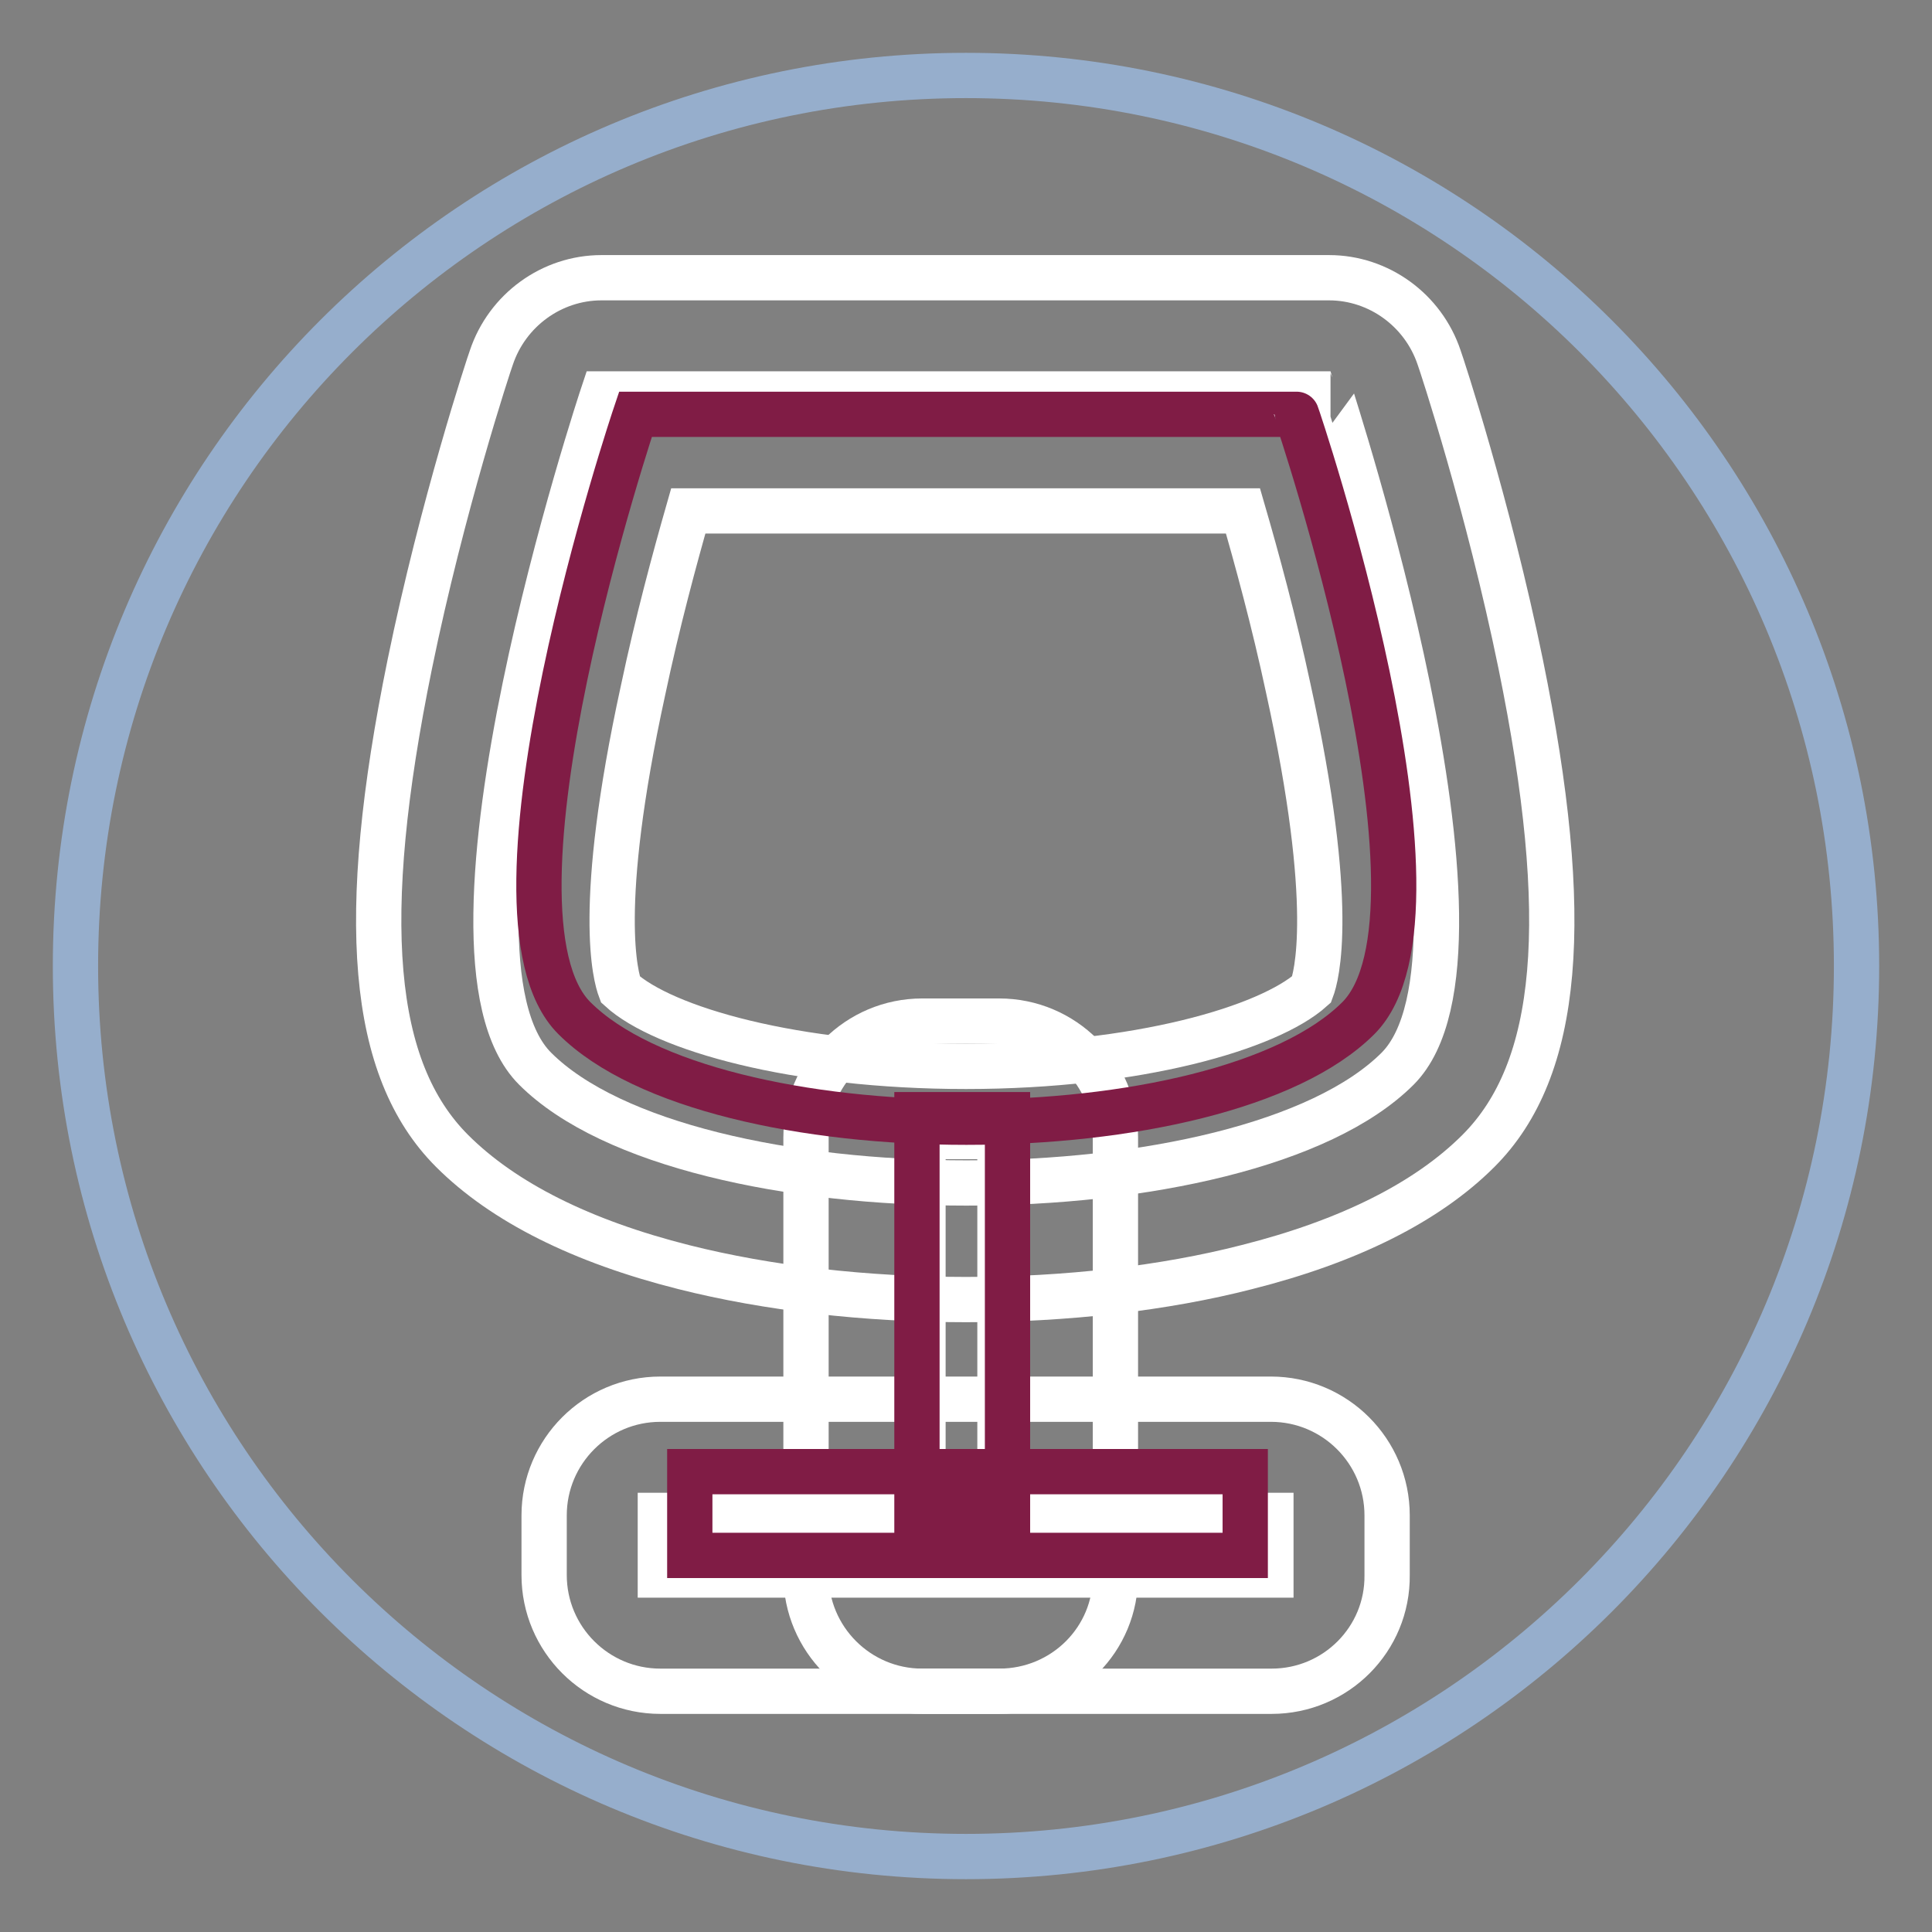
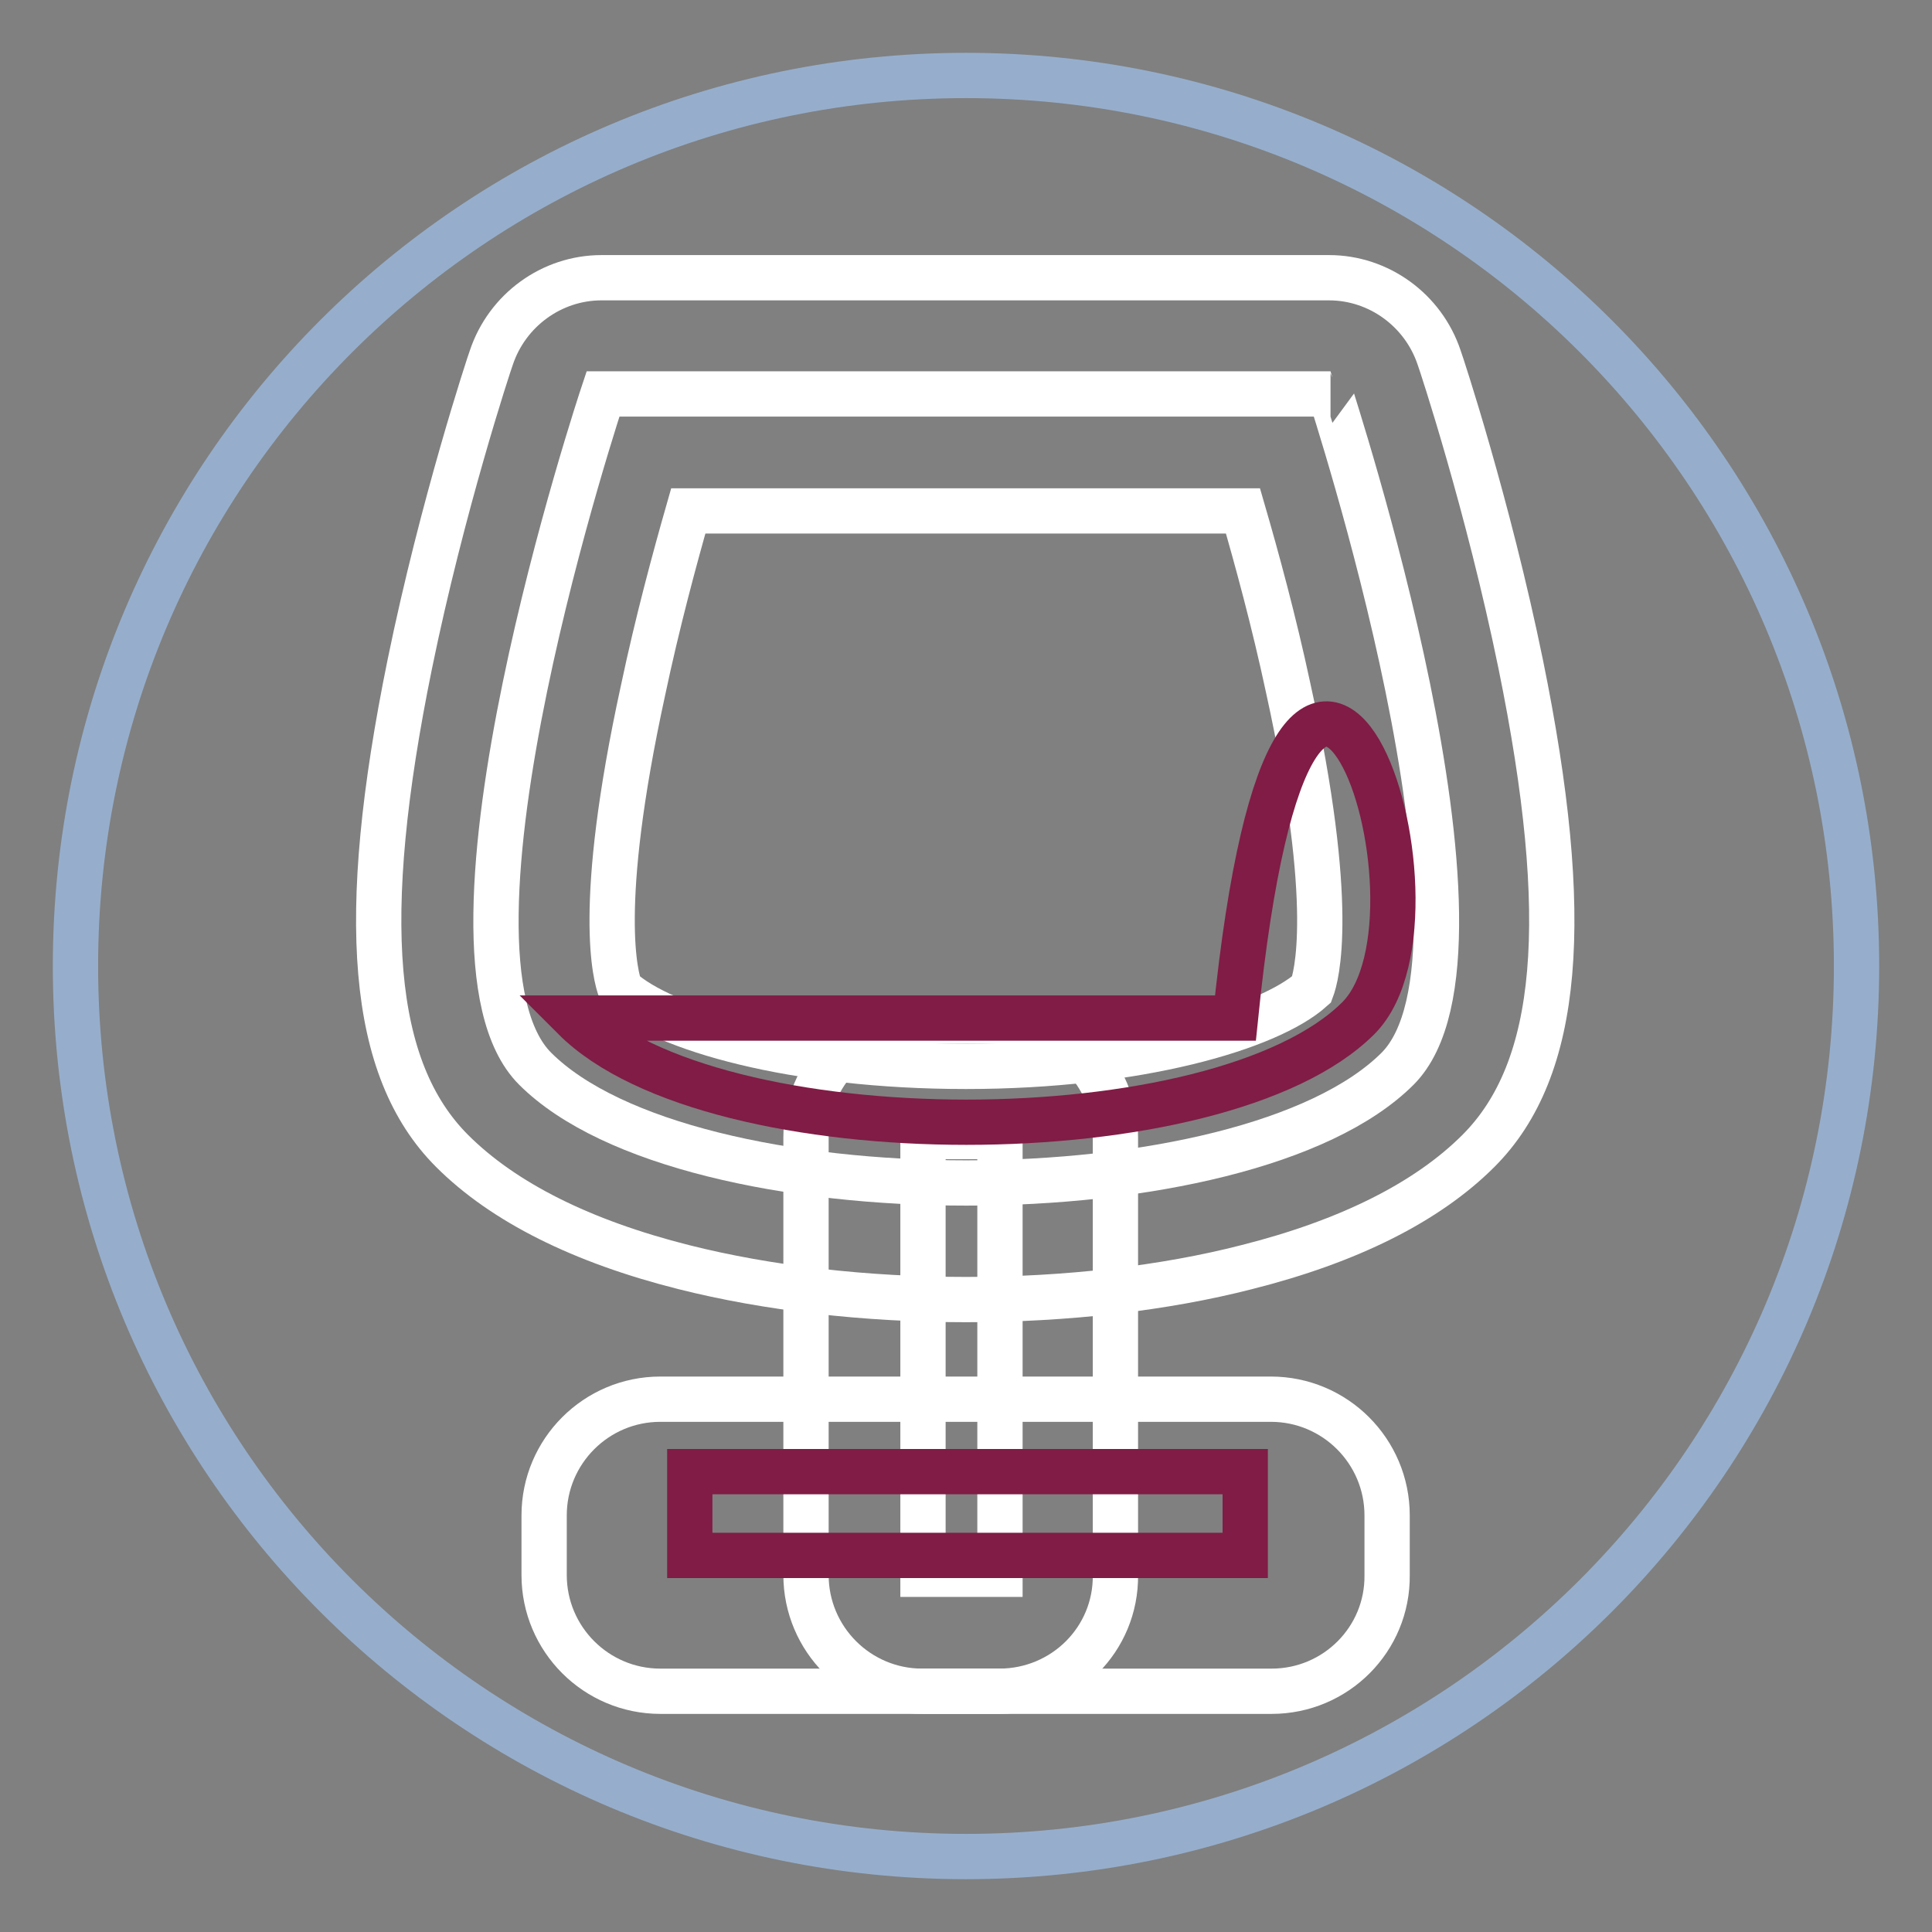
<svg xmlns="http://www.w3.org/2000/svg" version="1.1" x="0px" y="0px" viewBox="0 0 256 256" enable-background="new 0 0 256 256" xml:space="preserve">
  <rect x="0" y="0" width="256" height="256" fill="#808080" stroke="none" />
  <g>
    <path stroke-width="6" fill-opacity="0" stroke="#96aecc" d="M10,128c0,65.2,52.8,118,118,118c65.2,0,118-52.8,118-118c0-65.2-52.8-118-118-118C62.8,10,10,62.8,10,128 L10,128z" />
    <path stroke-width="6" fill-opacity="0" stroke="#ffffff" d="M185.2,141.6c-20.2,20.2-94.1,20.2-114.3,0c-15.6-15.6,9-89.4,9-89.4h96.4 C176.2,52.2,200.7,126,185.2,141.6z" />
    <path stroke-width="6" fill-opacity="0" stroke="#ffffff" d="M128,172.2c-13.3,0-26.3-1.5-37.4-4.3c-13.5-3.4-23.9-8.6-30.7-15.4c-10.8-10.8-12.5-30.7-5.6-64.5 c4.3-21,10.5-39.8,10.8-40.6c2.1-6.3,8-10.6,14.6-10.6h96.4c6.6,0,12.5,4.3,14.6,10.6c0.3,0.8,6.5,19.6,10.8,40.6 c6.9,33.8,5.2,53.7-5.6,64.5c-6.8,6.8-17.2,12-30.7,15.4C154.3,170.7,141.3,172.2,128,172.2L128,172.2z M82.2,131.1 c5.7,5.2,23,10.2,45.8,10.2c22.8,0,40.1-5.1,45.8-10.2c0.6-1.6,3.3-10.8-3.1-39.9c-1.9-8.9-4.2-17.3-6-23.5H91.2 c-1.8,6.3-4.1,14.8-6,23.8C78.9,120.4,81.6,129.5,82.2,131.1z" />
    <path stroke-width="6" fill-opacity="0" stroke="#ffffff" d="M122.3,150.6h10.2v58h-10.2V150.6z" />
    <path stroke-width="6" fill-opacity="0" stroke="#ffffff" d="M132.4,224.1h-10.2c-8.5,0-15.4-6.9-15.4-15.4v-58c0-8.5,6.9-15.4,15.4-15.4h10.2c8.5,0,15.4,6.9,15.4,15.4 v58C147.9,217.2,141,224.1,132.4,224.1z" />
-     <path stroke-width="6" fill-opacity="0" stroke="#ffffff" d="M87.5,200.8h80.9v7.9H87.5V200.8z" />
    <path stroke-width="6" fill-opacity="0" stroke="#ffffff" d="M168.5,224.1H87.5c-8.5,0-15.4-6.9-15.4-15.4v-7.9c0-8.5,6.9-15.4,15.4-15.4h80.9c8.5,0,15.4,6.9,15.4,15.4 v7.9C183.9,217.2,177,224.1,168.5,224.1L168.5,224.1z" />
-     <path stroke-width="6" fill-opacity="0" stroke="#801c45" d="M180,134.9c-18.4,18.4-85.5,18.4-103.9,0c-14.1-14.1,8.1-80,8.1-80h87.6C171.8,54.8,194.1,120.7,180,134.9z " />
-     <path stroke-width="6" fill-opacity="0" stroke="#801c45" d="M121.5,147.7h12v52.7h-12V147.7z" />
+     <path stroke-width="6" fill-opacity="0" stroke="#801c45" d="M180,134.9c-18.4,18.4-85.5,18.4-103.9,0h87.6C171.8,54.8,194.1,120.7,180,134.9z " />
    <path stroke-width="6" fill-opacity="0" stroke="#801c45" d="M91.4,195h73.6v11.1H91.4V195z" />
  </g>
</svg>